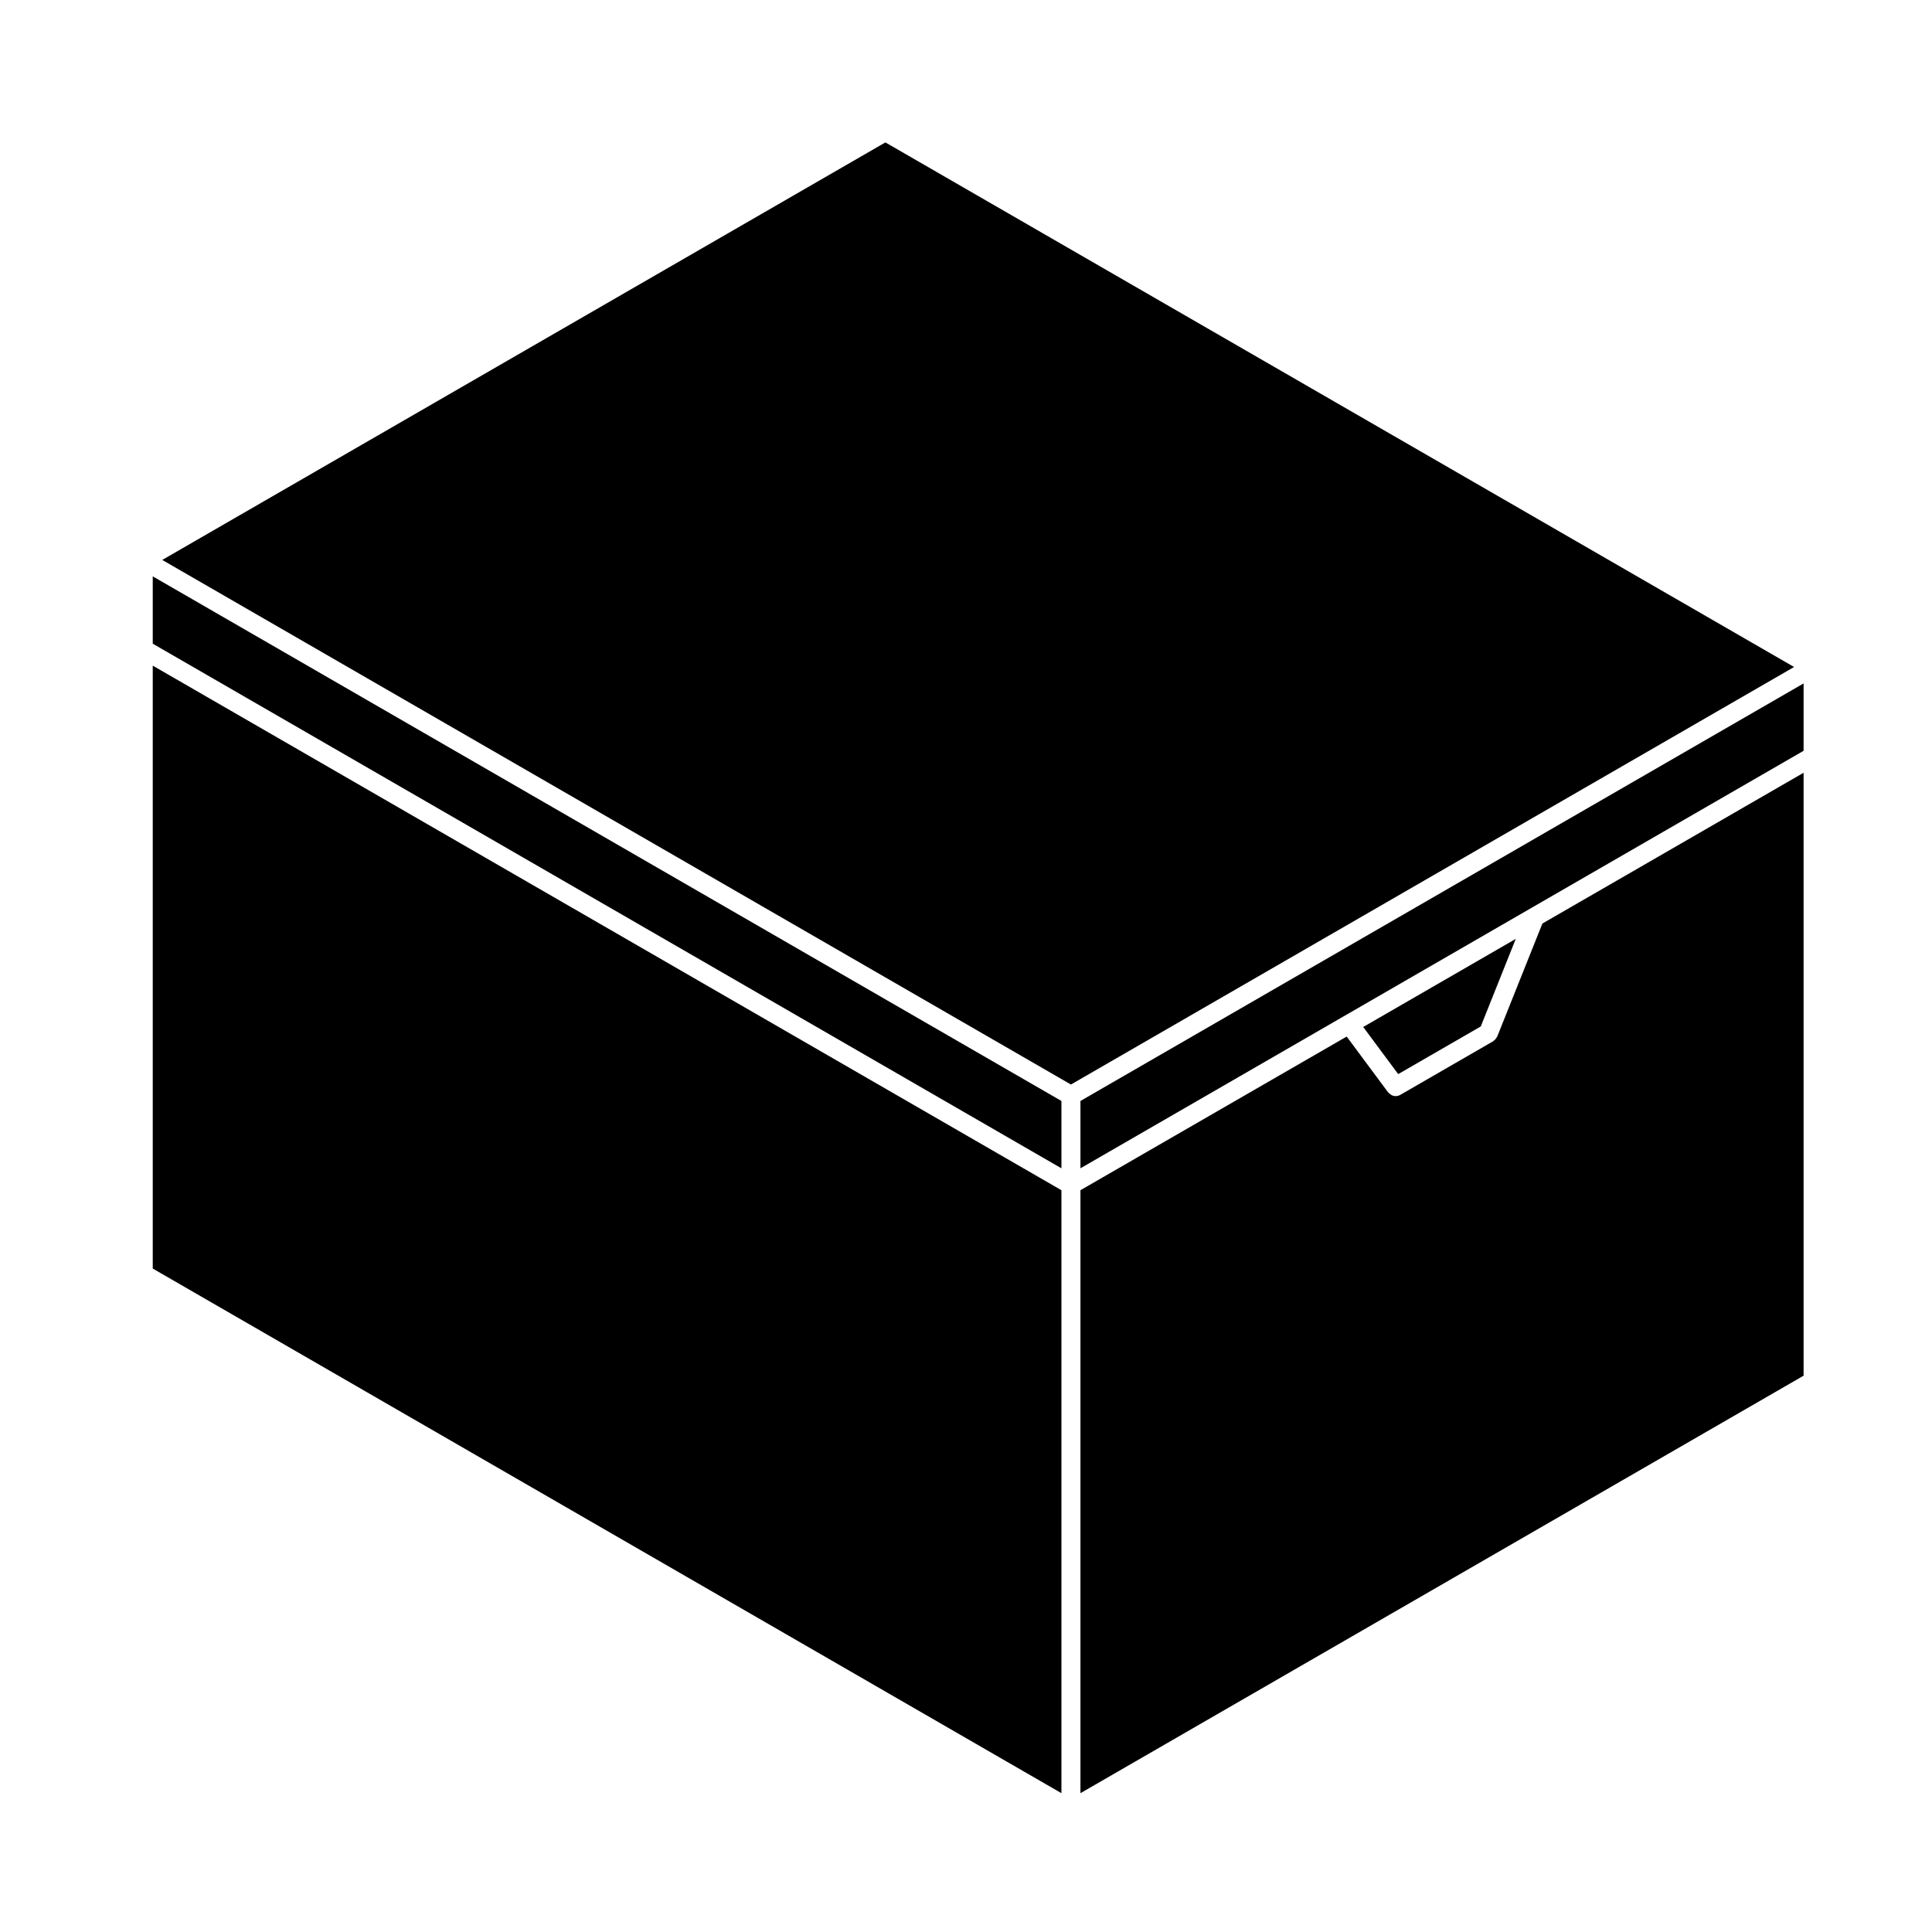
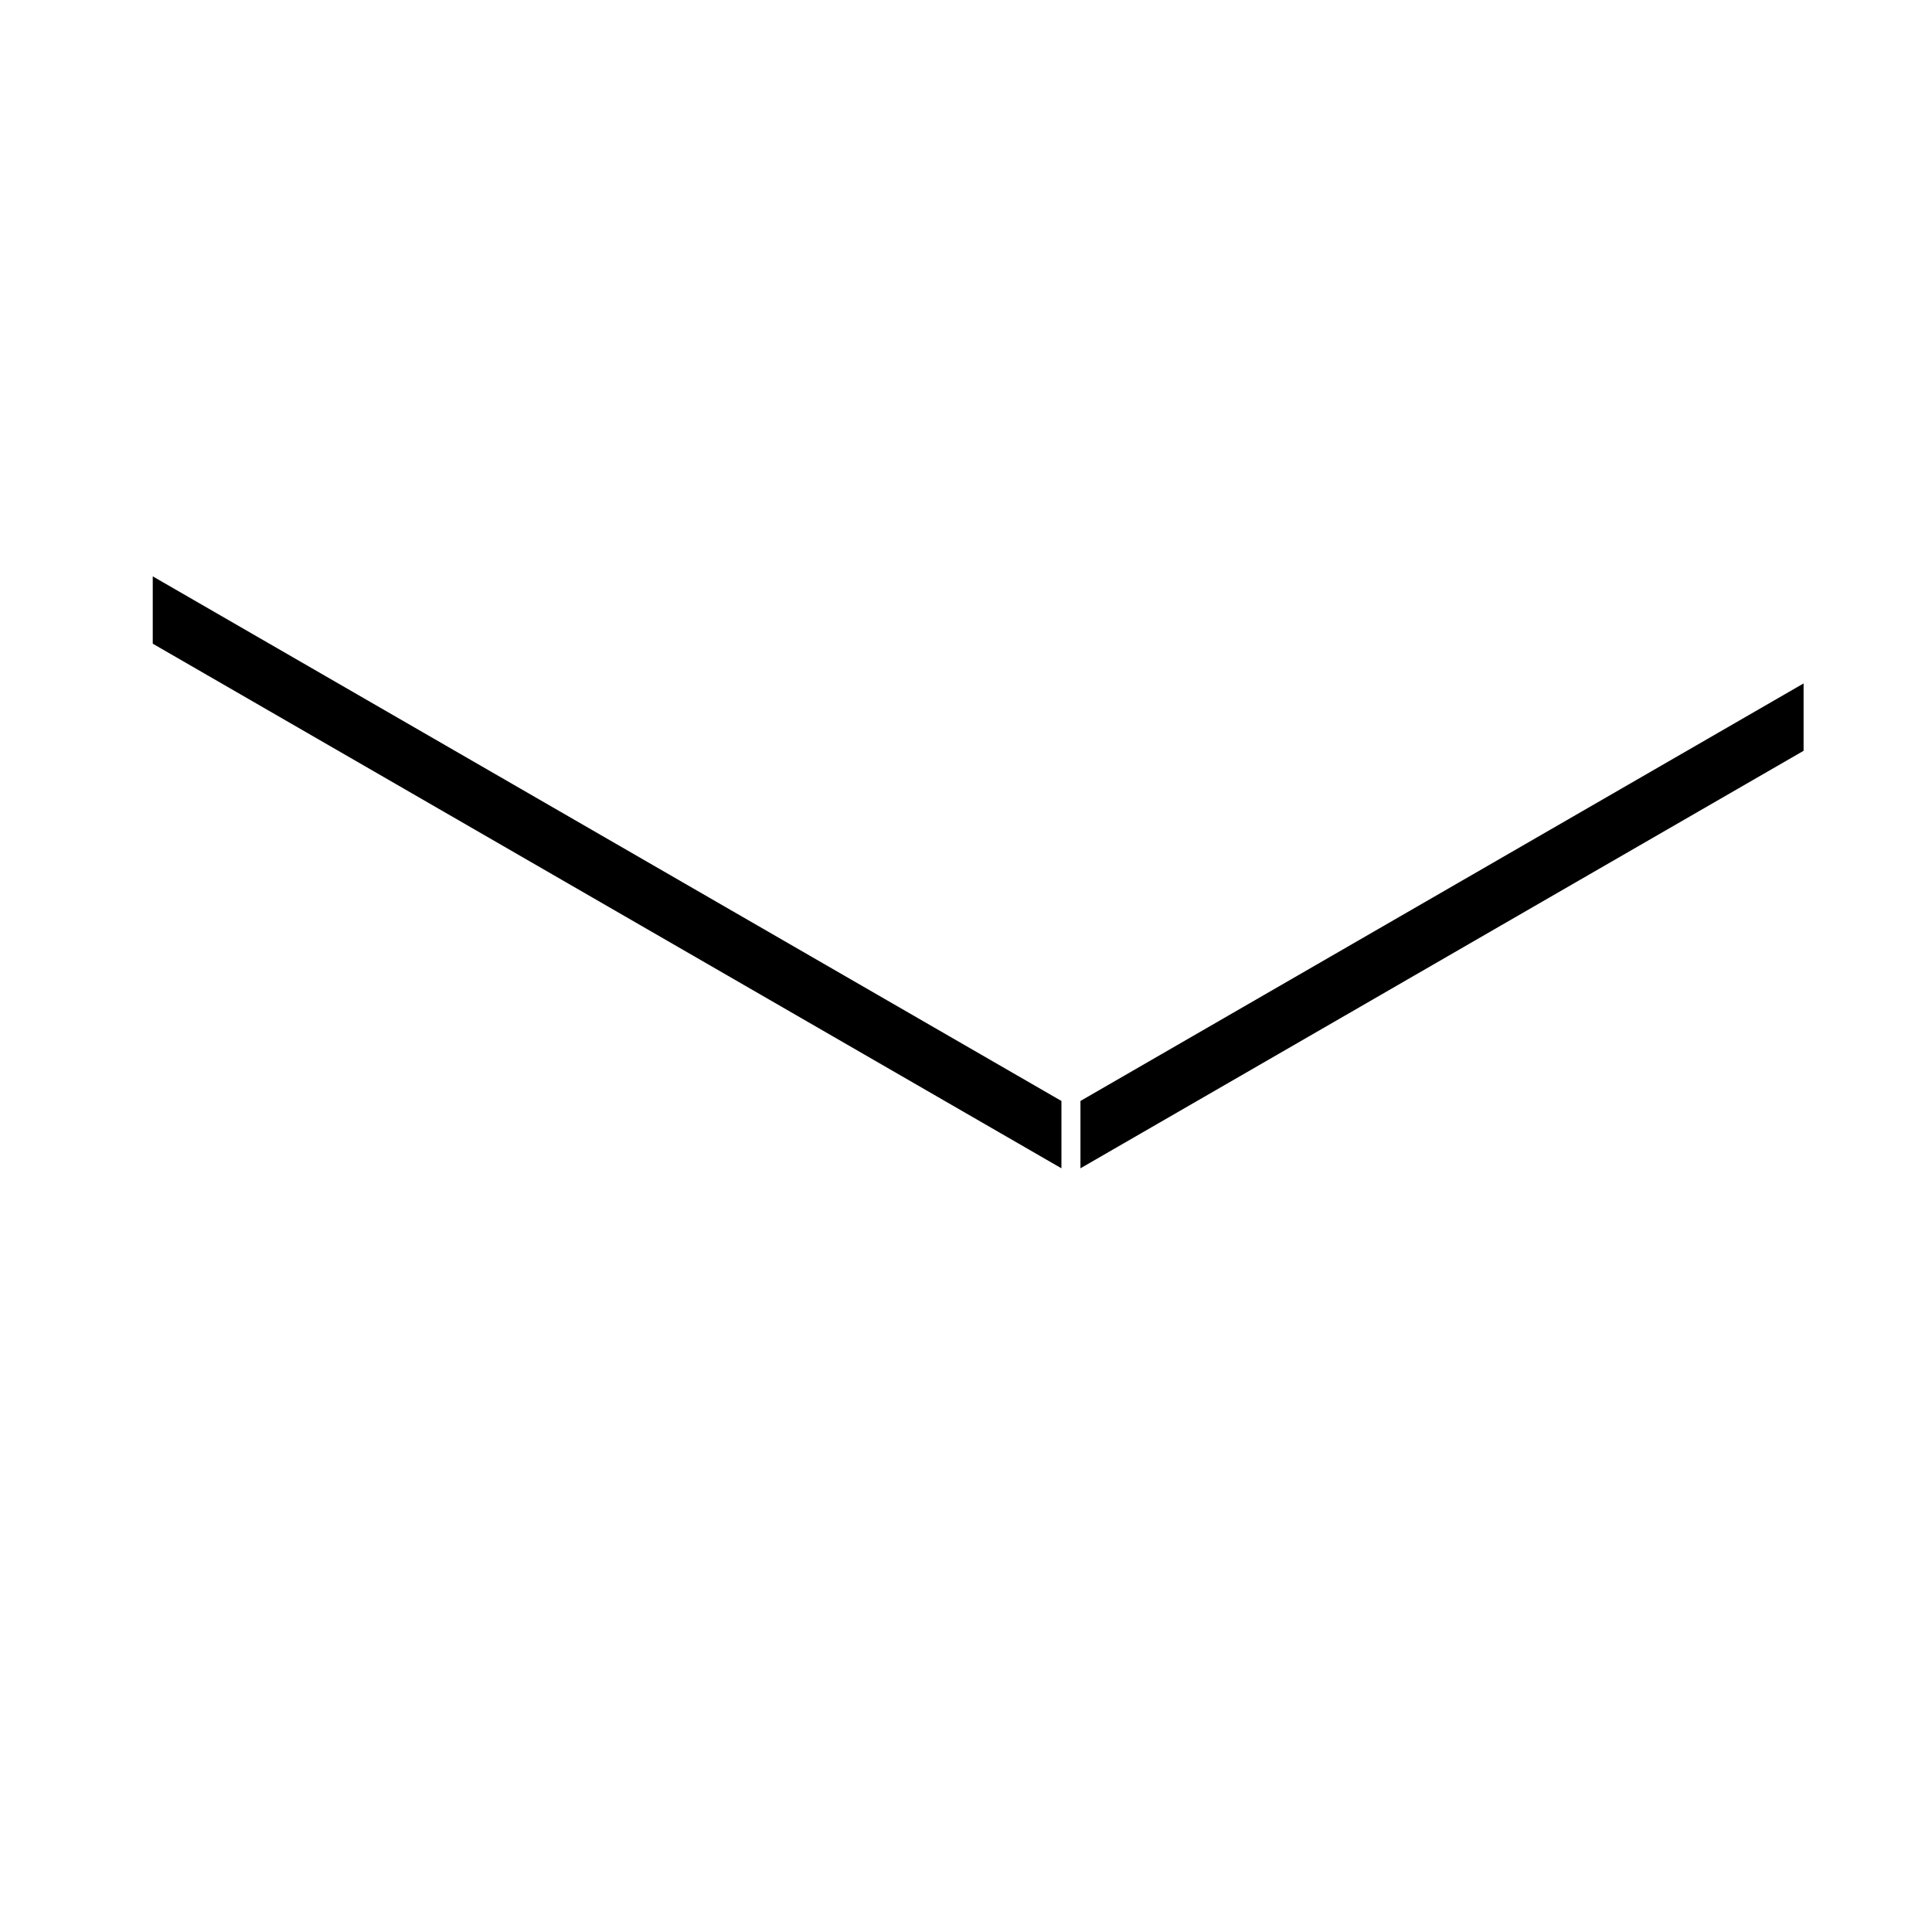
<svg xmlns="http://www.w3.org/2000/svg" fill="#000000" width="800px" height="800px" version="1.1" viewBox="144 144 512 512">
  <g>
-     <path d="m425.29 459.42-240.81-139.02v159.78l240.81 139.03z" />
    <path d="m425.29 435.77-240.81-139.03v17.844l240.81 139.03z" />
-     <path d="m430.33 459.42v159.79l191.64-110.64v-159.78l-69.219 39.957-11.969 29.953c-0.02 0.055-0.086 0.074-0.105 0.133-0.168 0.344-0.406 0.648-0.73 0.898-0.066 0.047-0.105 0.105-0.168 0.152-0.031 0.016-0.051 0.047-0.082 0.066l-24.582 14.188c-0.395 0.238-0.828 0.348-1.258 0.348-0.406 0-0.805-0.121-1.168-0.316-0.125-0.059-0.211-0.18-0.324-0.273-0.18-0.137-0.383-0.246-0.523-0.438l-10.957-14.758z" />
-     <path d="m536.42 416.02 9.273-23.207-40.426 23.348 9.27 12.488z" />
    <path d="m430.33 453.61 69.977-40.398 49.164-28.395 72.5-41.848v-17.852l-191.64 110.65z" />
-     <path d="m619.45 320.76-240.81-139.02-191.64 110.65 240.81 139.02z" />
  </g>
</svg>